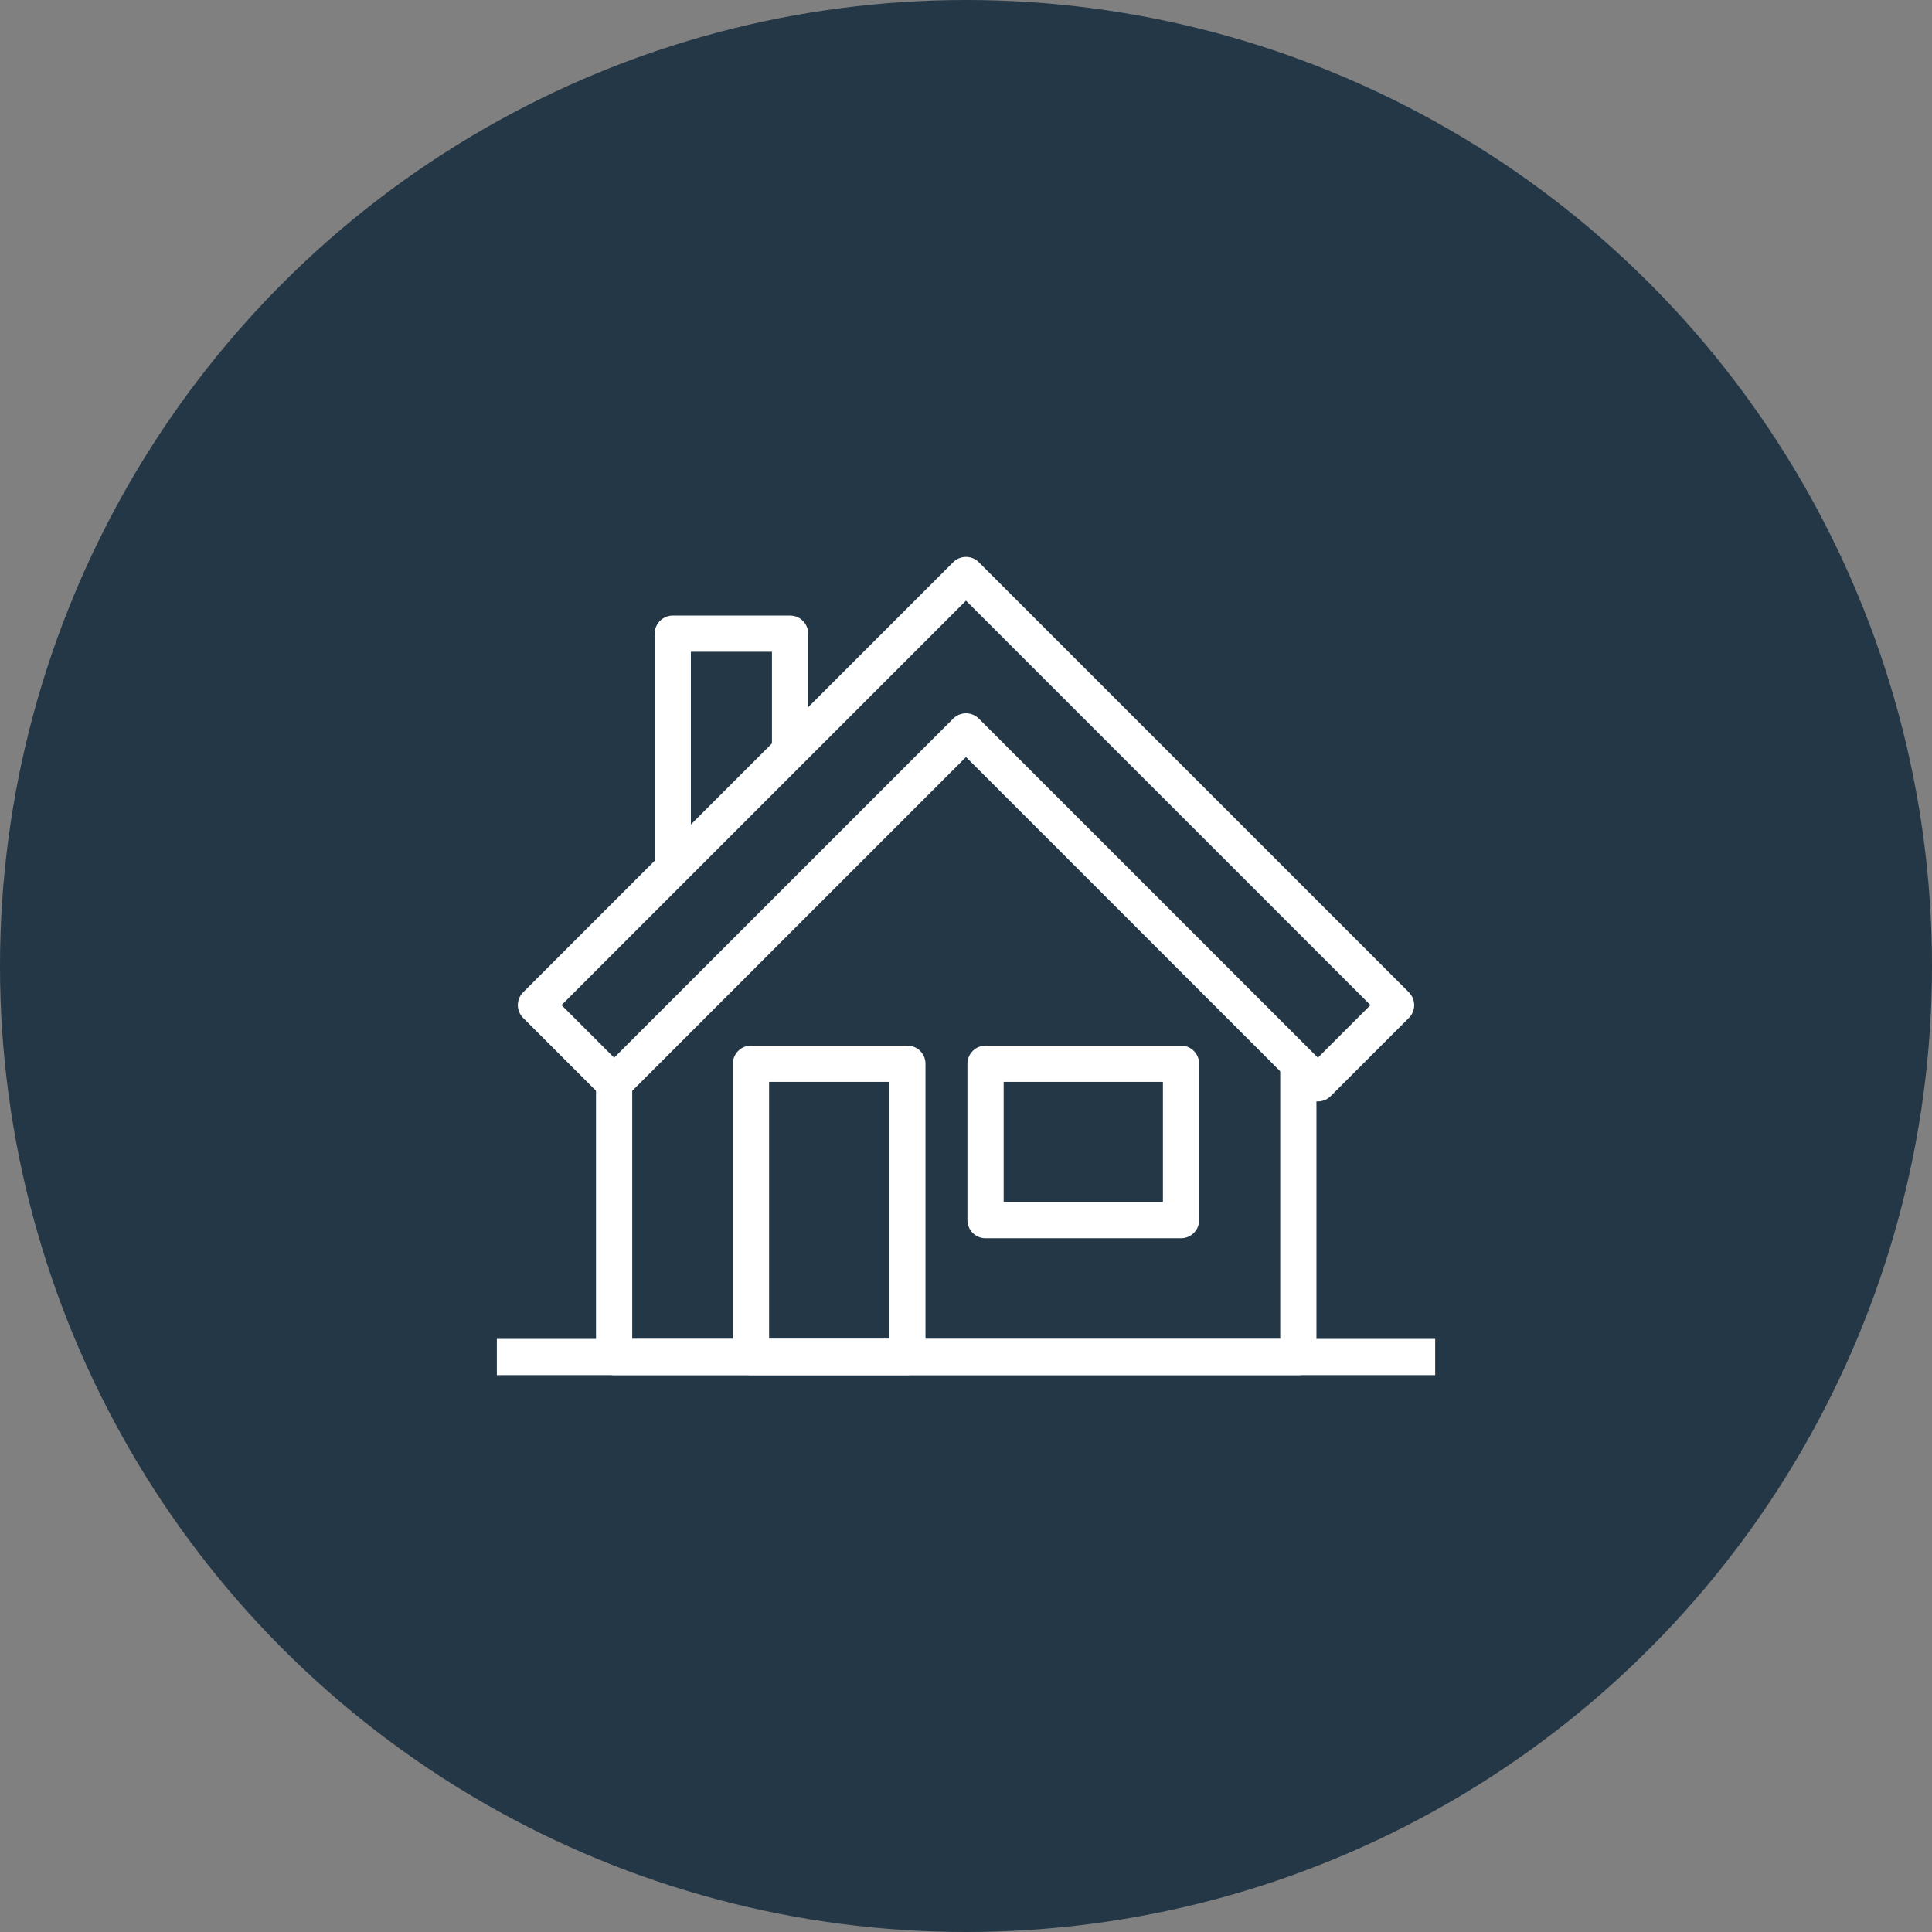
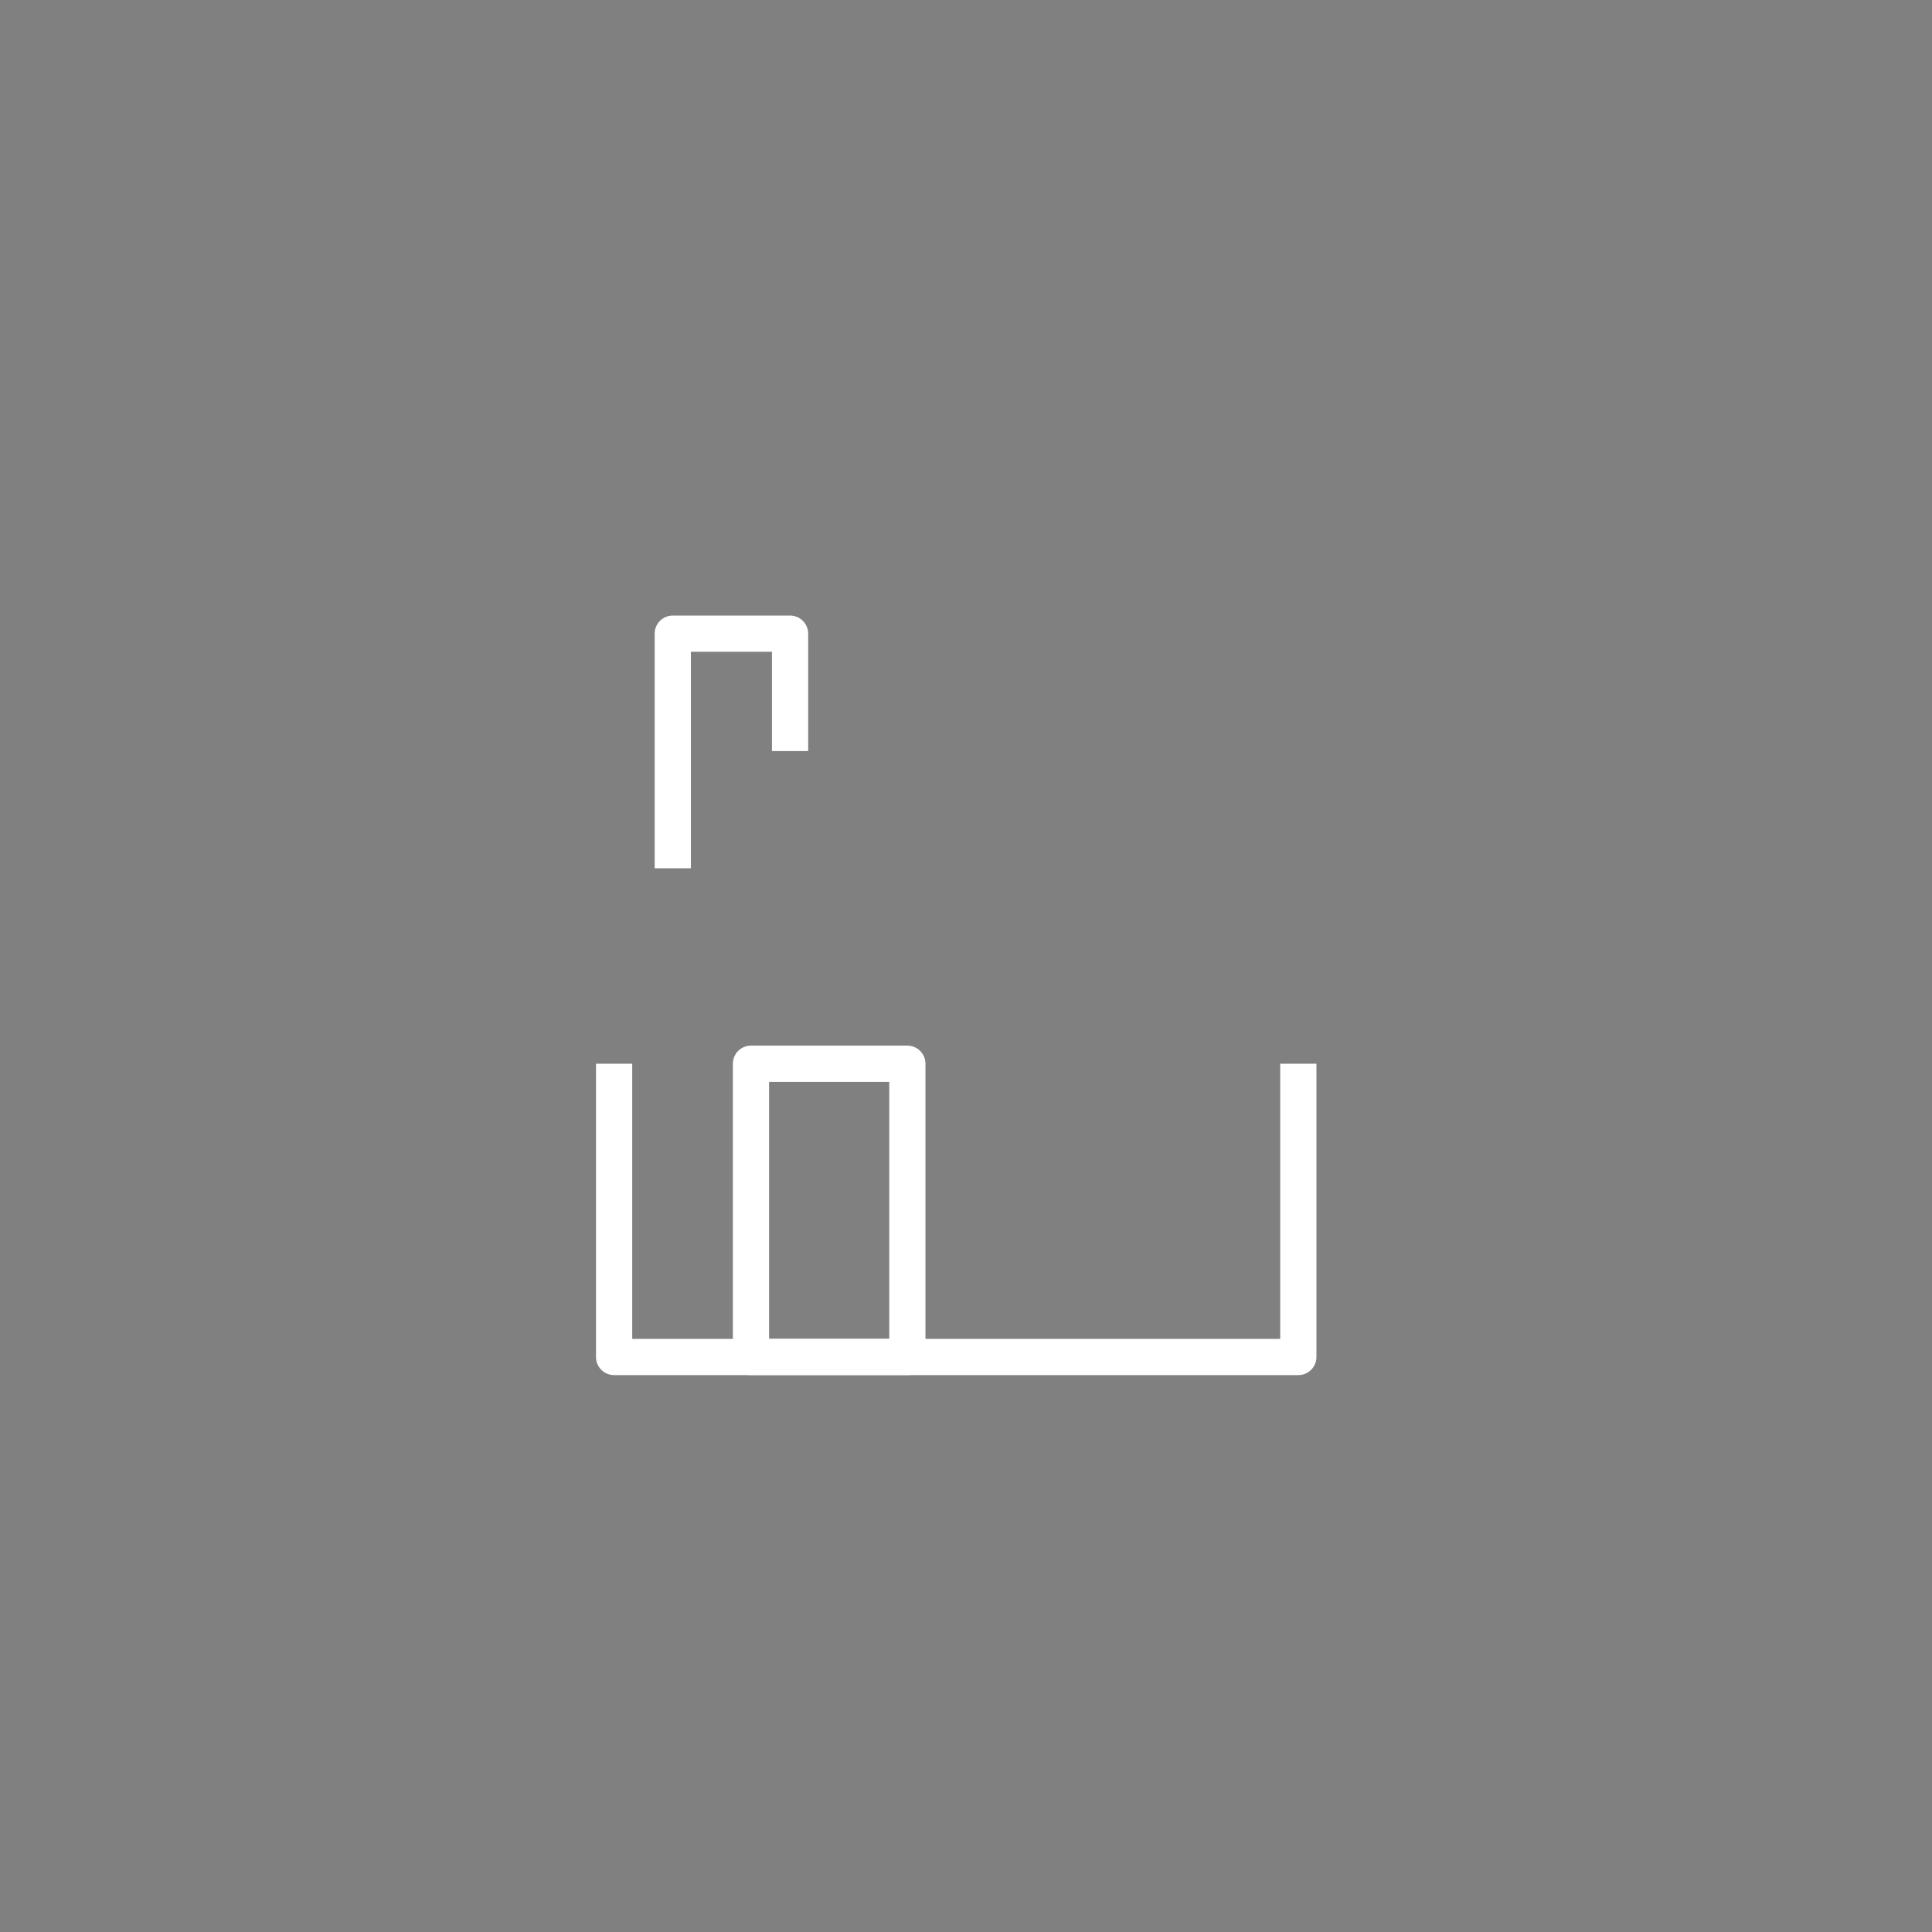
<svg xmlns="http://www.w3.org/2000/svg" width="80" height="80" viewBox="0 0 80 80">
  <rect x="0" y="0" width="80" height="80" fill="#808080" stroke="none" />
  <g id="Group_1409" data-name="Group 1409" transform="translate(-100)">
-     <circle id="Ellipse_56" data-name="Ellipse 56" cx="40" cy="40" r="40" transform="translate(100)" fill="#243746" />
    <g id="Group_1408" data-name="Group 1408">
      <path id="Path_396" data-name="Path 396" d="M132.715,31.1V26.239h-4.857v9.714" fill="none" stroke="#fff" stroke-linejoin="round" stroke-width="1.5" />
      <path id="Path_397" data-name="Path 397" d="M153.761,44.047V56.19H125.429V44.047" fill="none" stroke="#fff" stroke-linejoin="round" stroke-width="1.5" />
-       <path id="Path_398" data-name="Path 398" d="M140,23.81,122.192,41.619l3.238,3.238L140,30.286l14.571,14.571,3.238-3.238Z" fill="none" stroke="#fff" stroke-linejoin="round" stroke-width="1.5" />
      <rect id="Rectangle_347" data-name="Rectangle 347" width="6.476" height="12.142" transform="translate(131.096 44.047)" fill="none" stroke="#fff" stroke-linejoin="round" stroke-width="1.5" />
-       <rect id="Rectangle_348" data-name="Rectangle 348" width="8.095" height="6.476" transform="translate(140.809 44.047)" fill="none" stroke="#fff" stroke-linejoin="round" stroke-width="1.5" />
-       <line id="Line_85" data-name="Line 85" x2="38.855" transform="translate(120.573 56.19)" fill="none" stroke="#fff" stroke-linejoin="round" stroke-width="1.5" />
    </g>
  </g>
</svg>